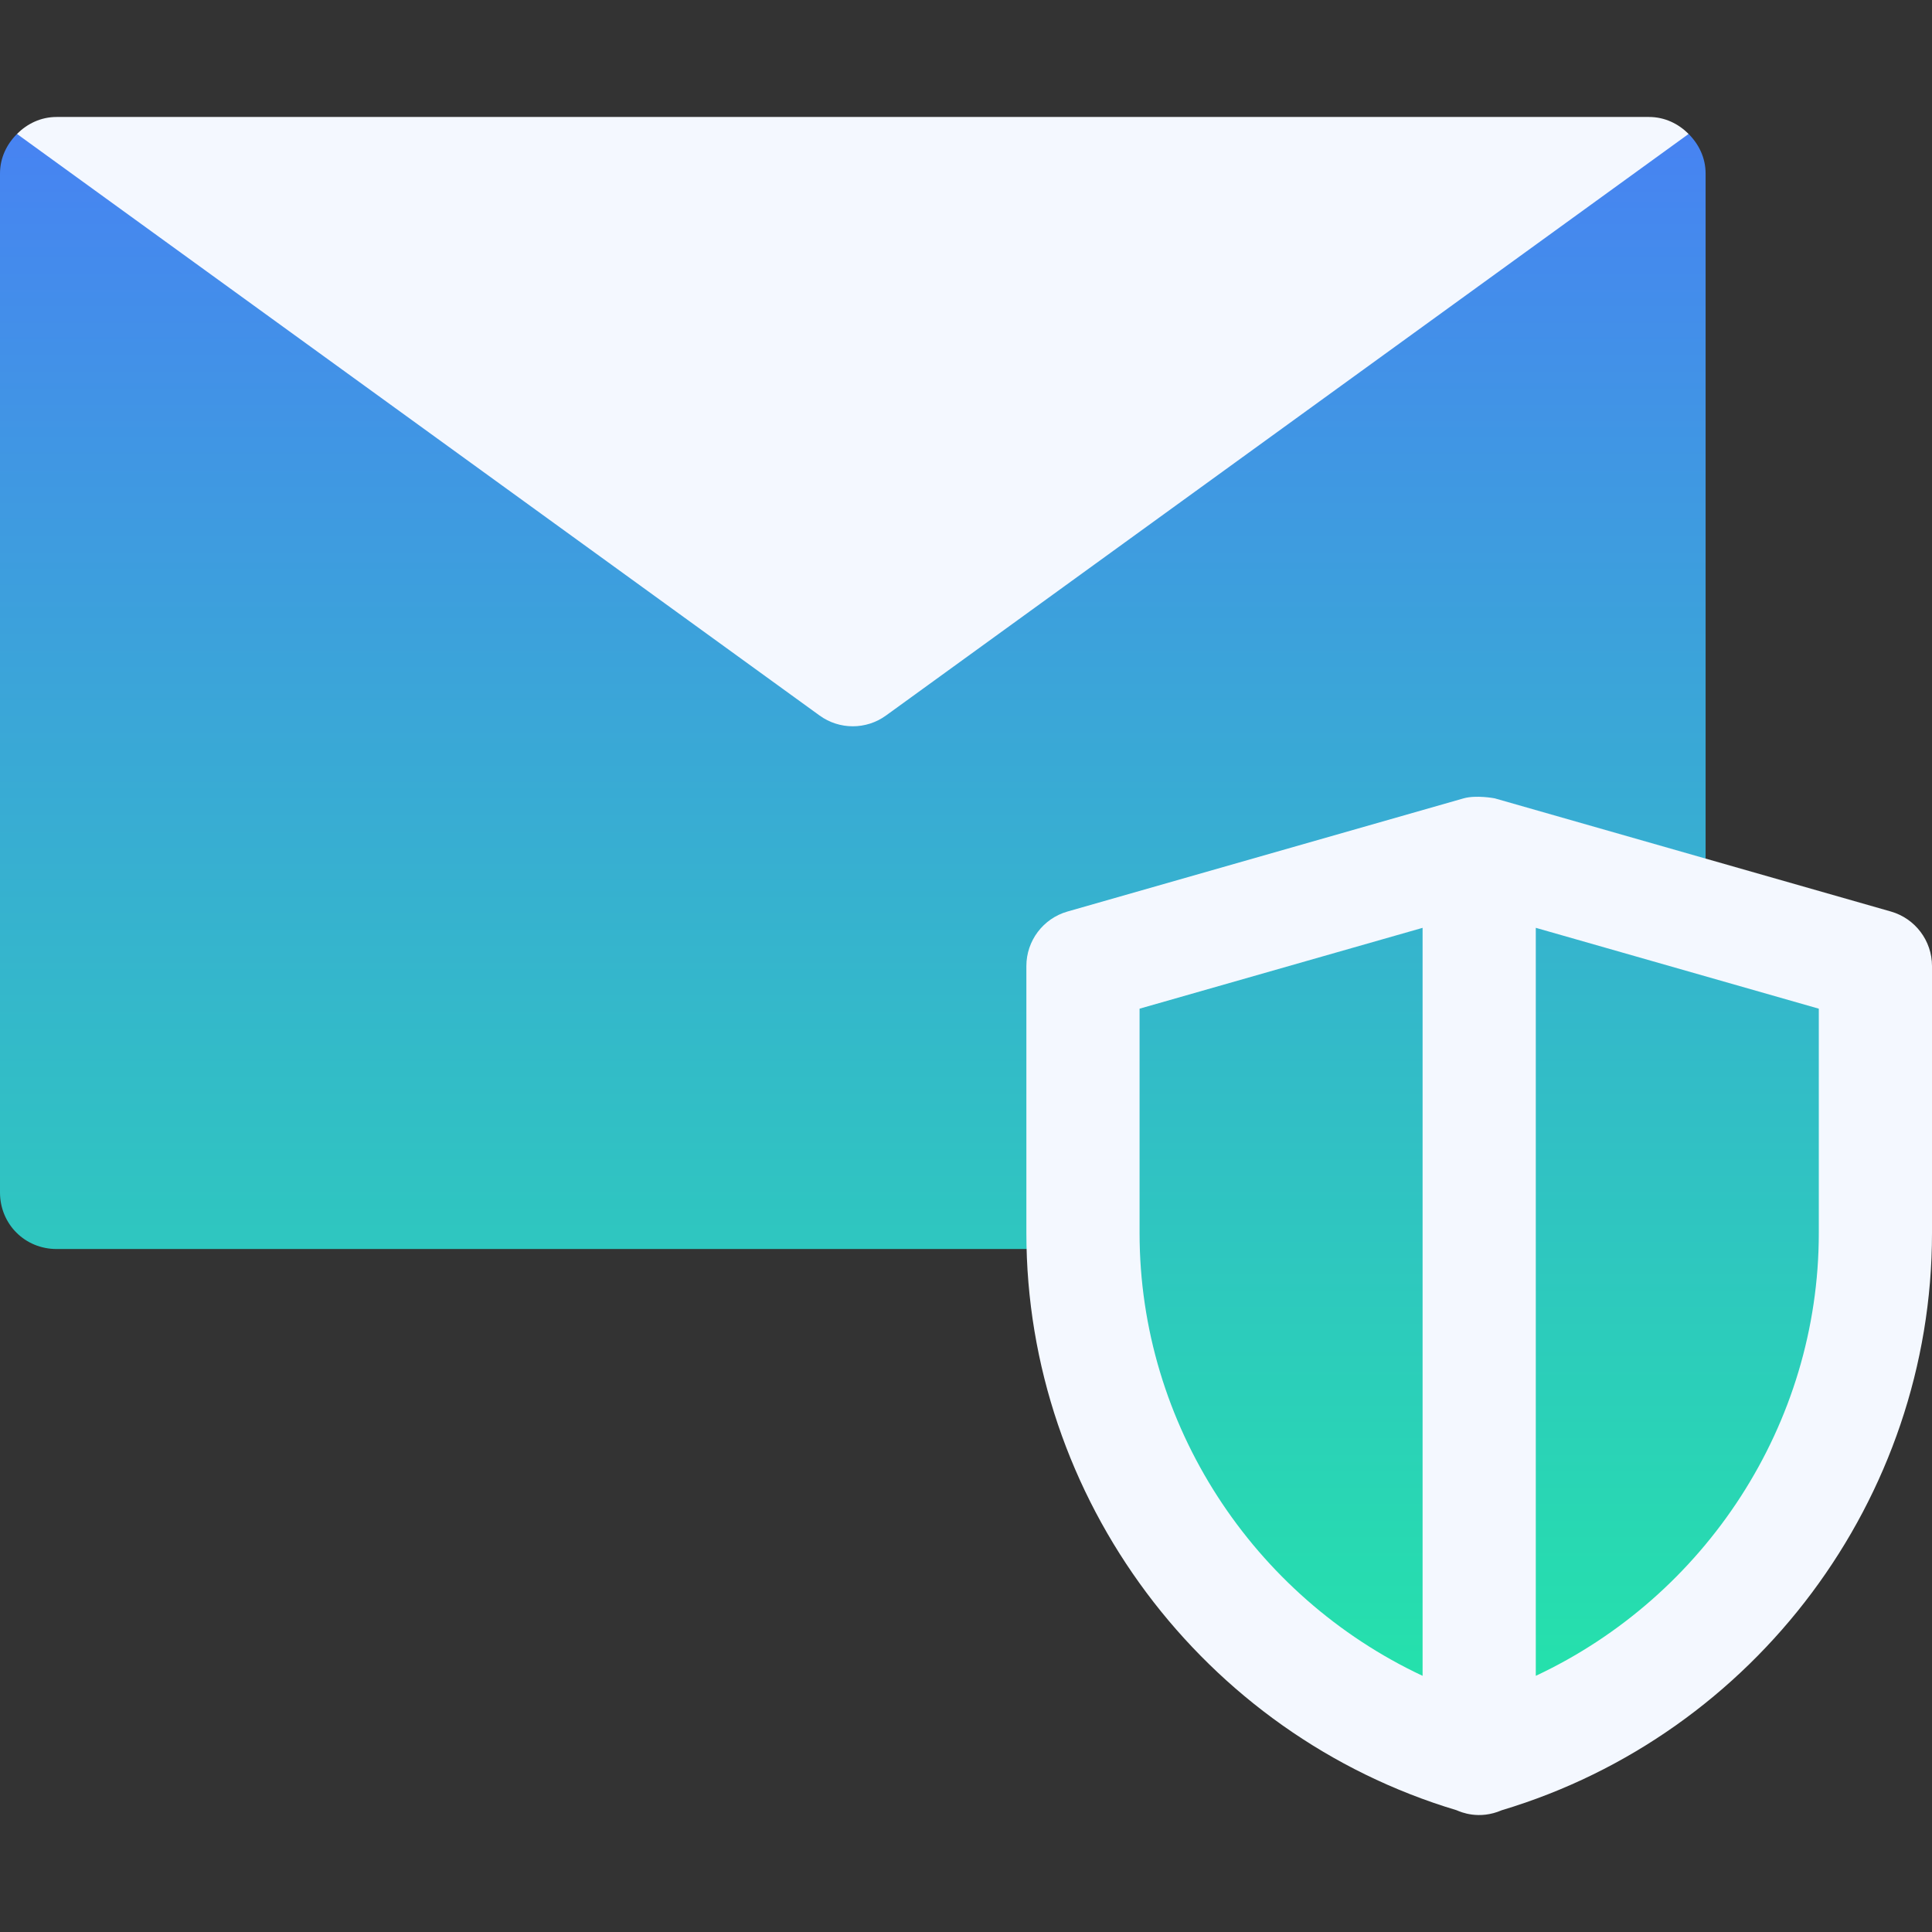
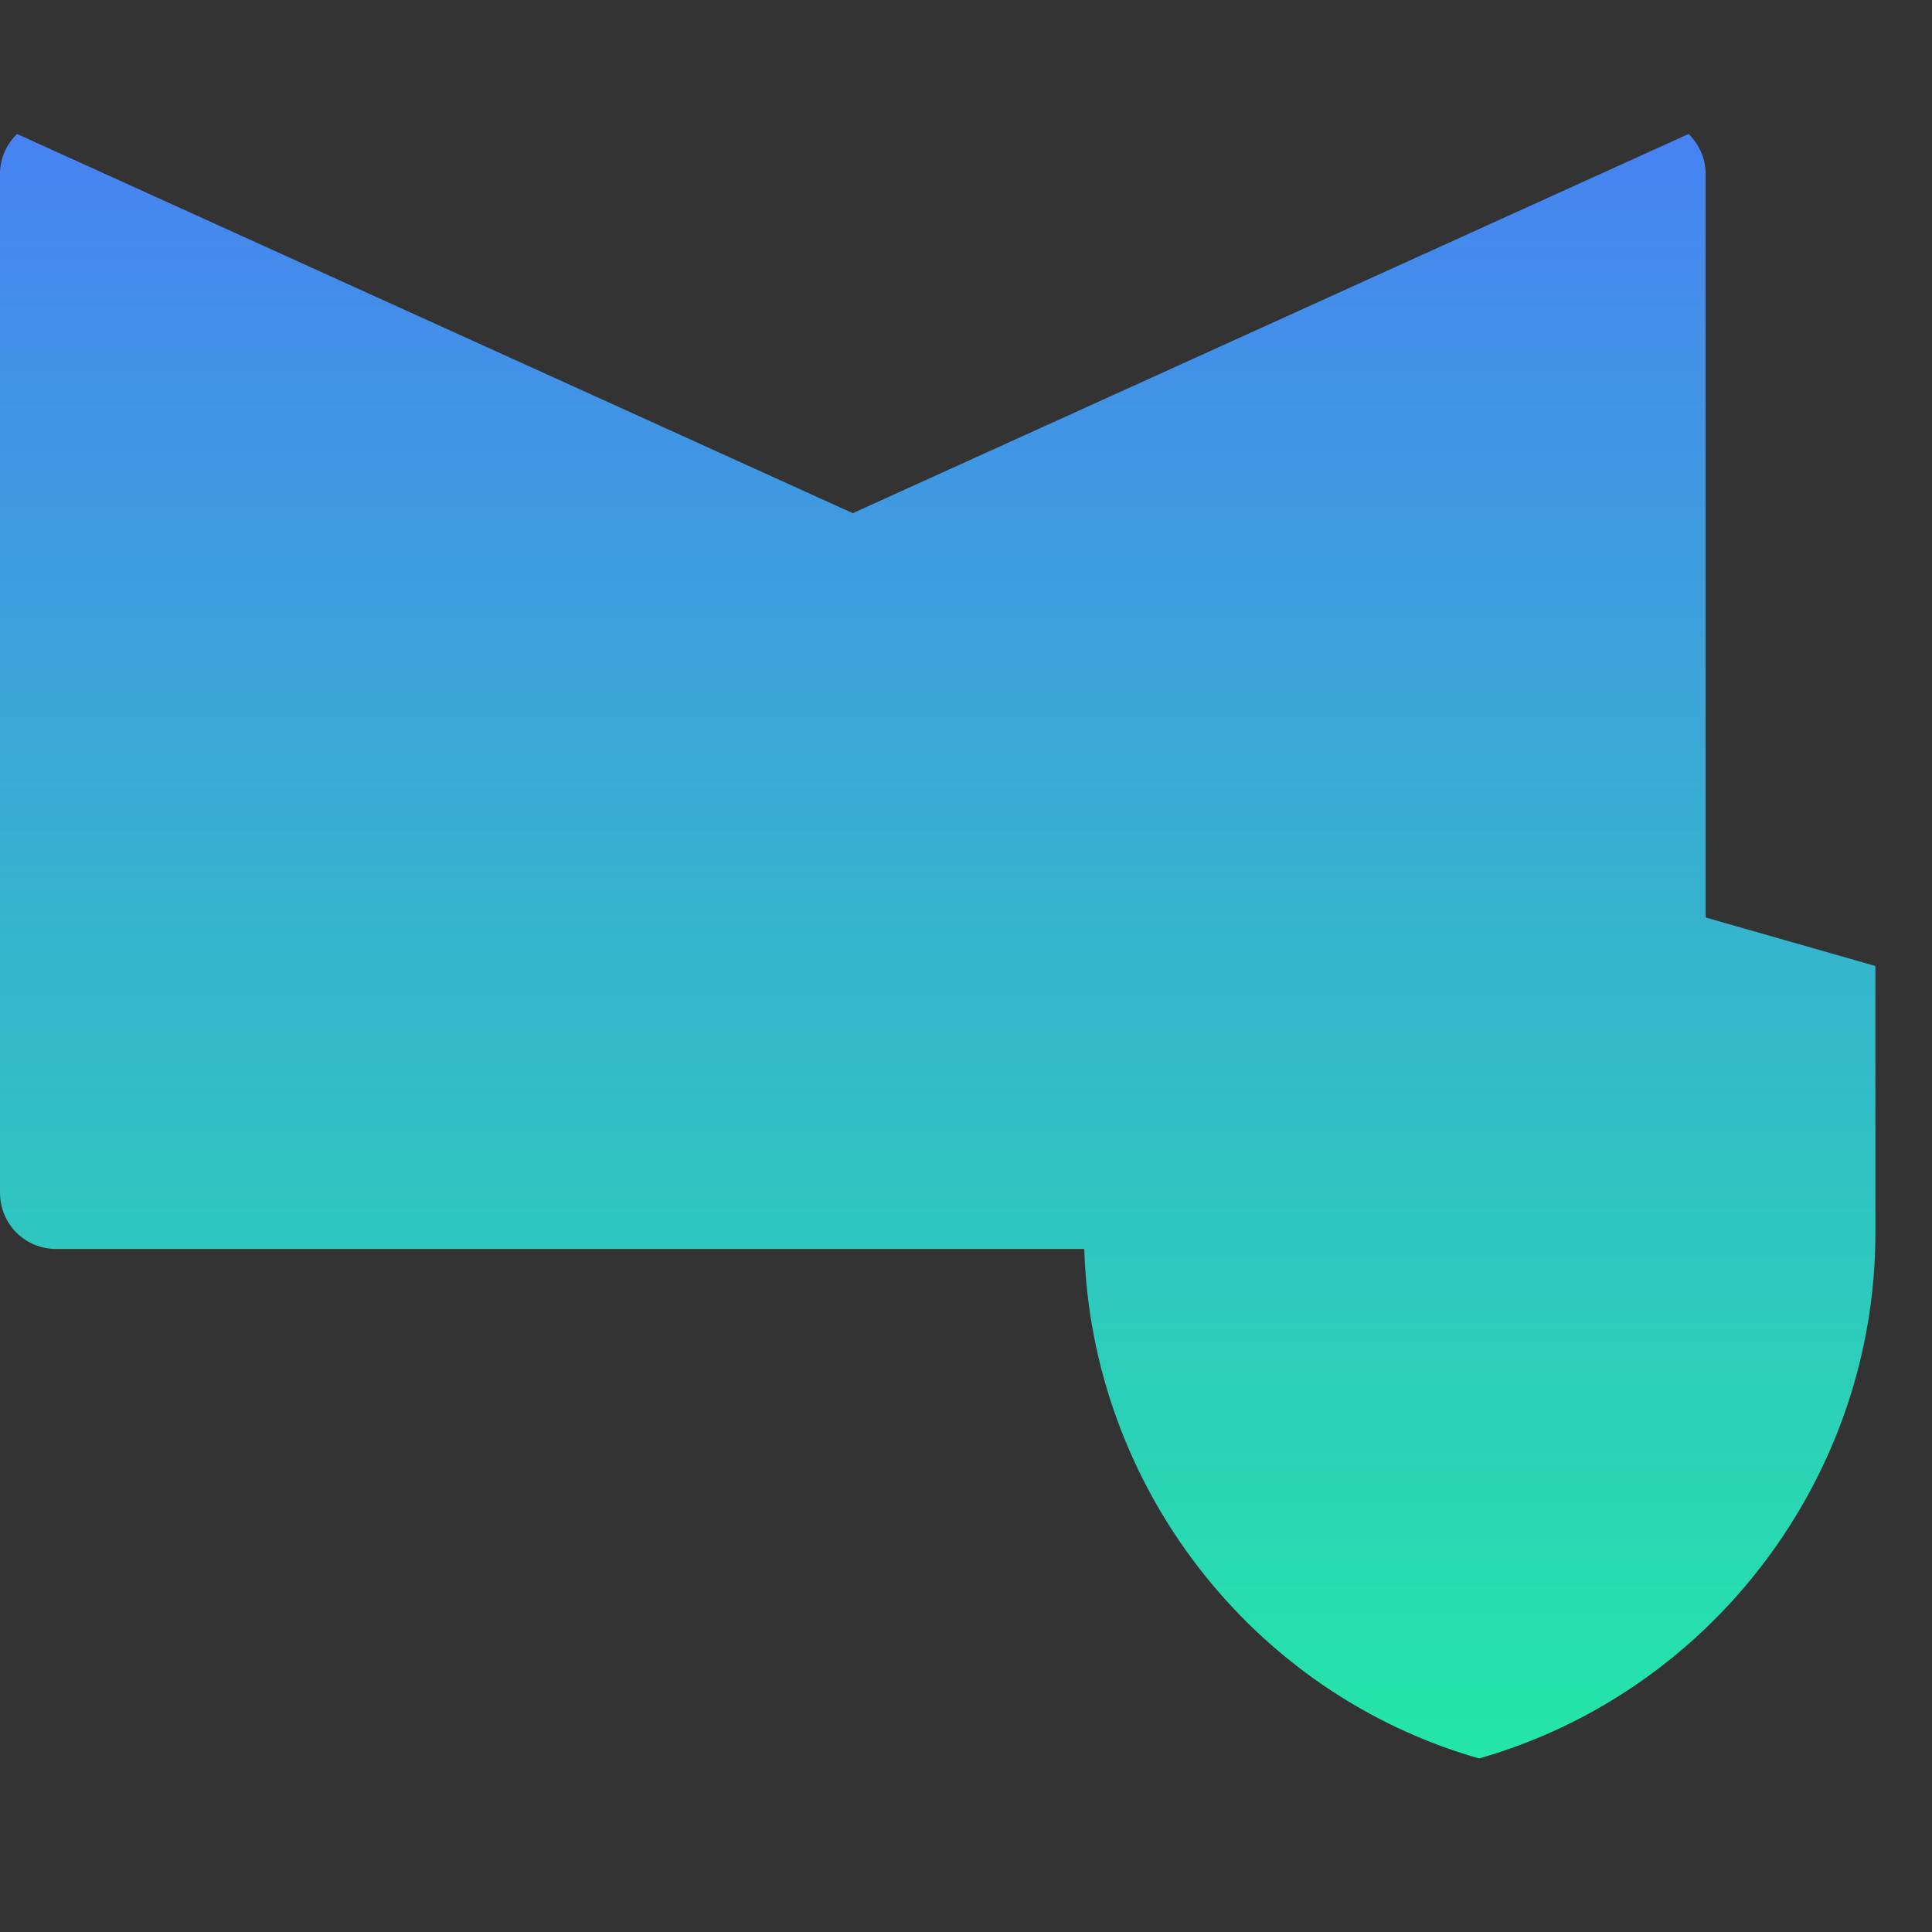
<svg xmlns="http://www.w3.org/2000/svg" width="88" height="88" viewBox="0 0 88 88" fill="none">
  <rect x="0" y="0" width="88" height="88" fill="#333333" stroke="none" />
  <path d="M77.688 41.79V7.906C77.688 7.185 77.378 6.566 76.914 6.102L38.844 23.375L0.774 6.102C0.309 6.566 0 7.185 0 7.906V54.313C0 55.756 1.134 56.891 2.578 56.891H49.388C49.708 67.641 56.986 77.125 67.365 80.094H67.375C78 77.058 85.422 67.218 85.422 56.168V44L77.688 41.79Z" fill="url(#paint0_linear_3408_5393)" />
-   <path d="M86.132 41.52L68.085 36.364C68.071 36.36 67.235 36.203 66.665 36.364L48.618 41.52C47.515 41.837 46.75 42.849 46.75 44V56.168C46.75 68.249 54.801 78.994 66.347 82.454C66.535 82.535 67.364 82.903 68.403 82.454C79.949 78.994 88 68.249 88 56.168V44C88 42.849 87.234 41.837 86.132 41.52ZM64.797 76.332C57.077 72.71 51.906 64.88 51.906 56.168V45.944L64.797 42.262V76.332ZM82.844 56.168C82.844 64.88 77.673 72.71 69.953 76.332V42.261L82.844 45.944V56.168ZM75.109 5.328H2.578C1.856 5.328 1.237 5.638 0.773 6.101L37.331 32.591C38.233 33.245 39.454 33.245 40.356 32.591L76.914 6.101C76.45 5.638 75.831 5.328 75.109 5.328Z" fill="#F4F8FF" />
  <defs>
    <linearGradient id="paint0_linear_3408_5393" x1="42.711" y1="6.102" x2="42.711" y2="80.094" gradientUnits="userSpaceOnUse">
      <stop stop-color="#4783F2" />
      <stop offset="1" stop-color="#23E6A8" />
    </linearGradient>
  </defs>
</svg>